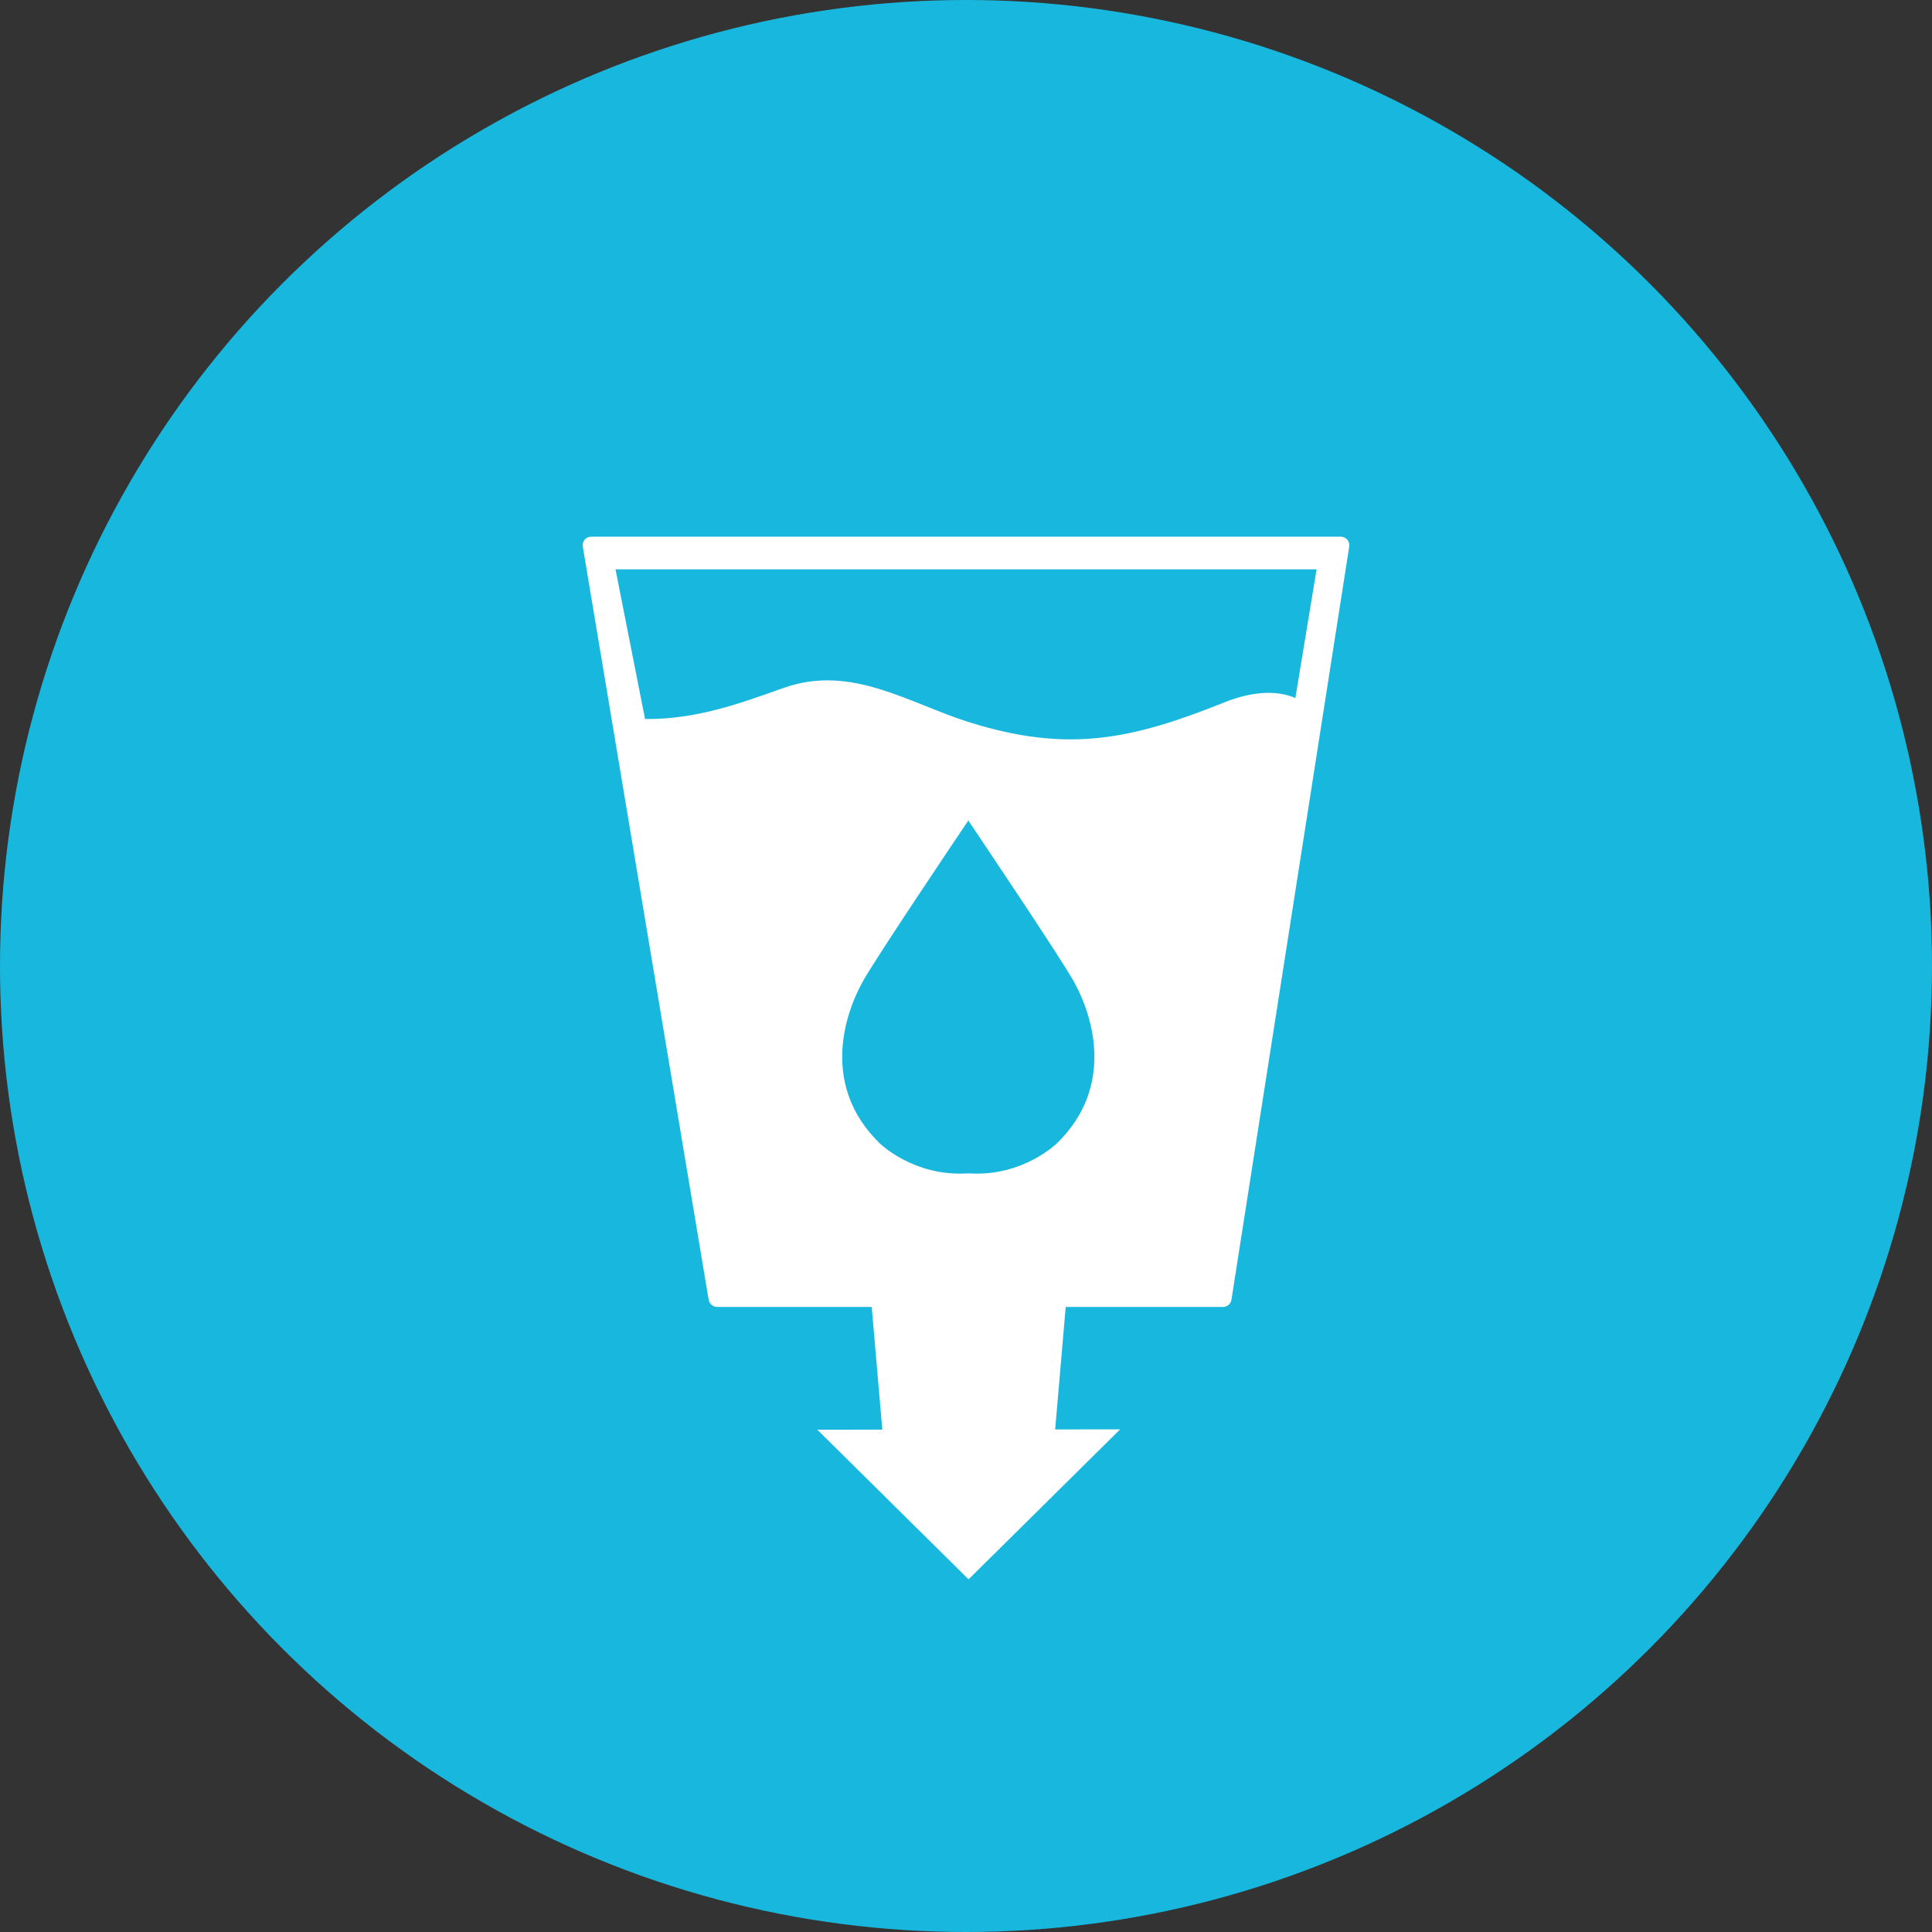
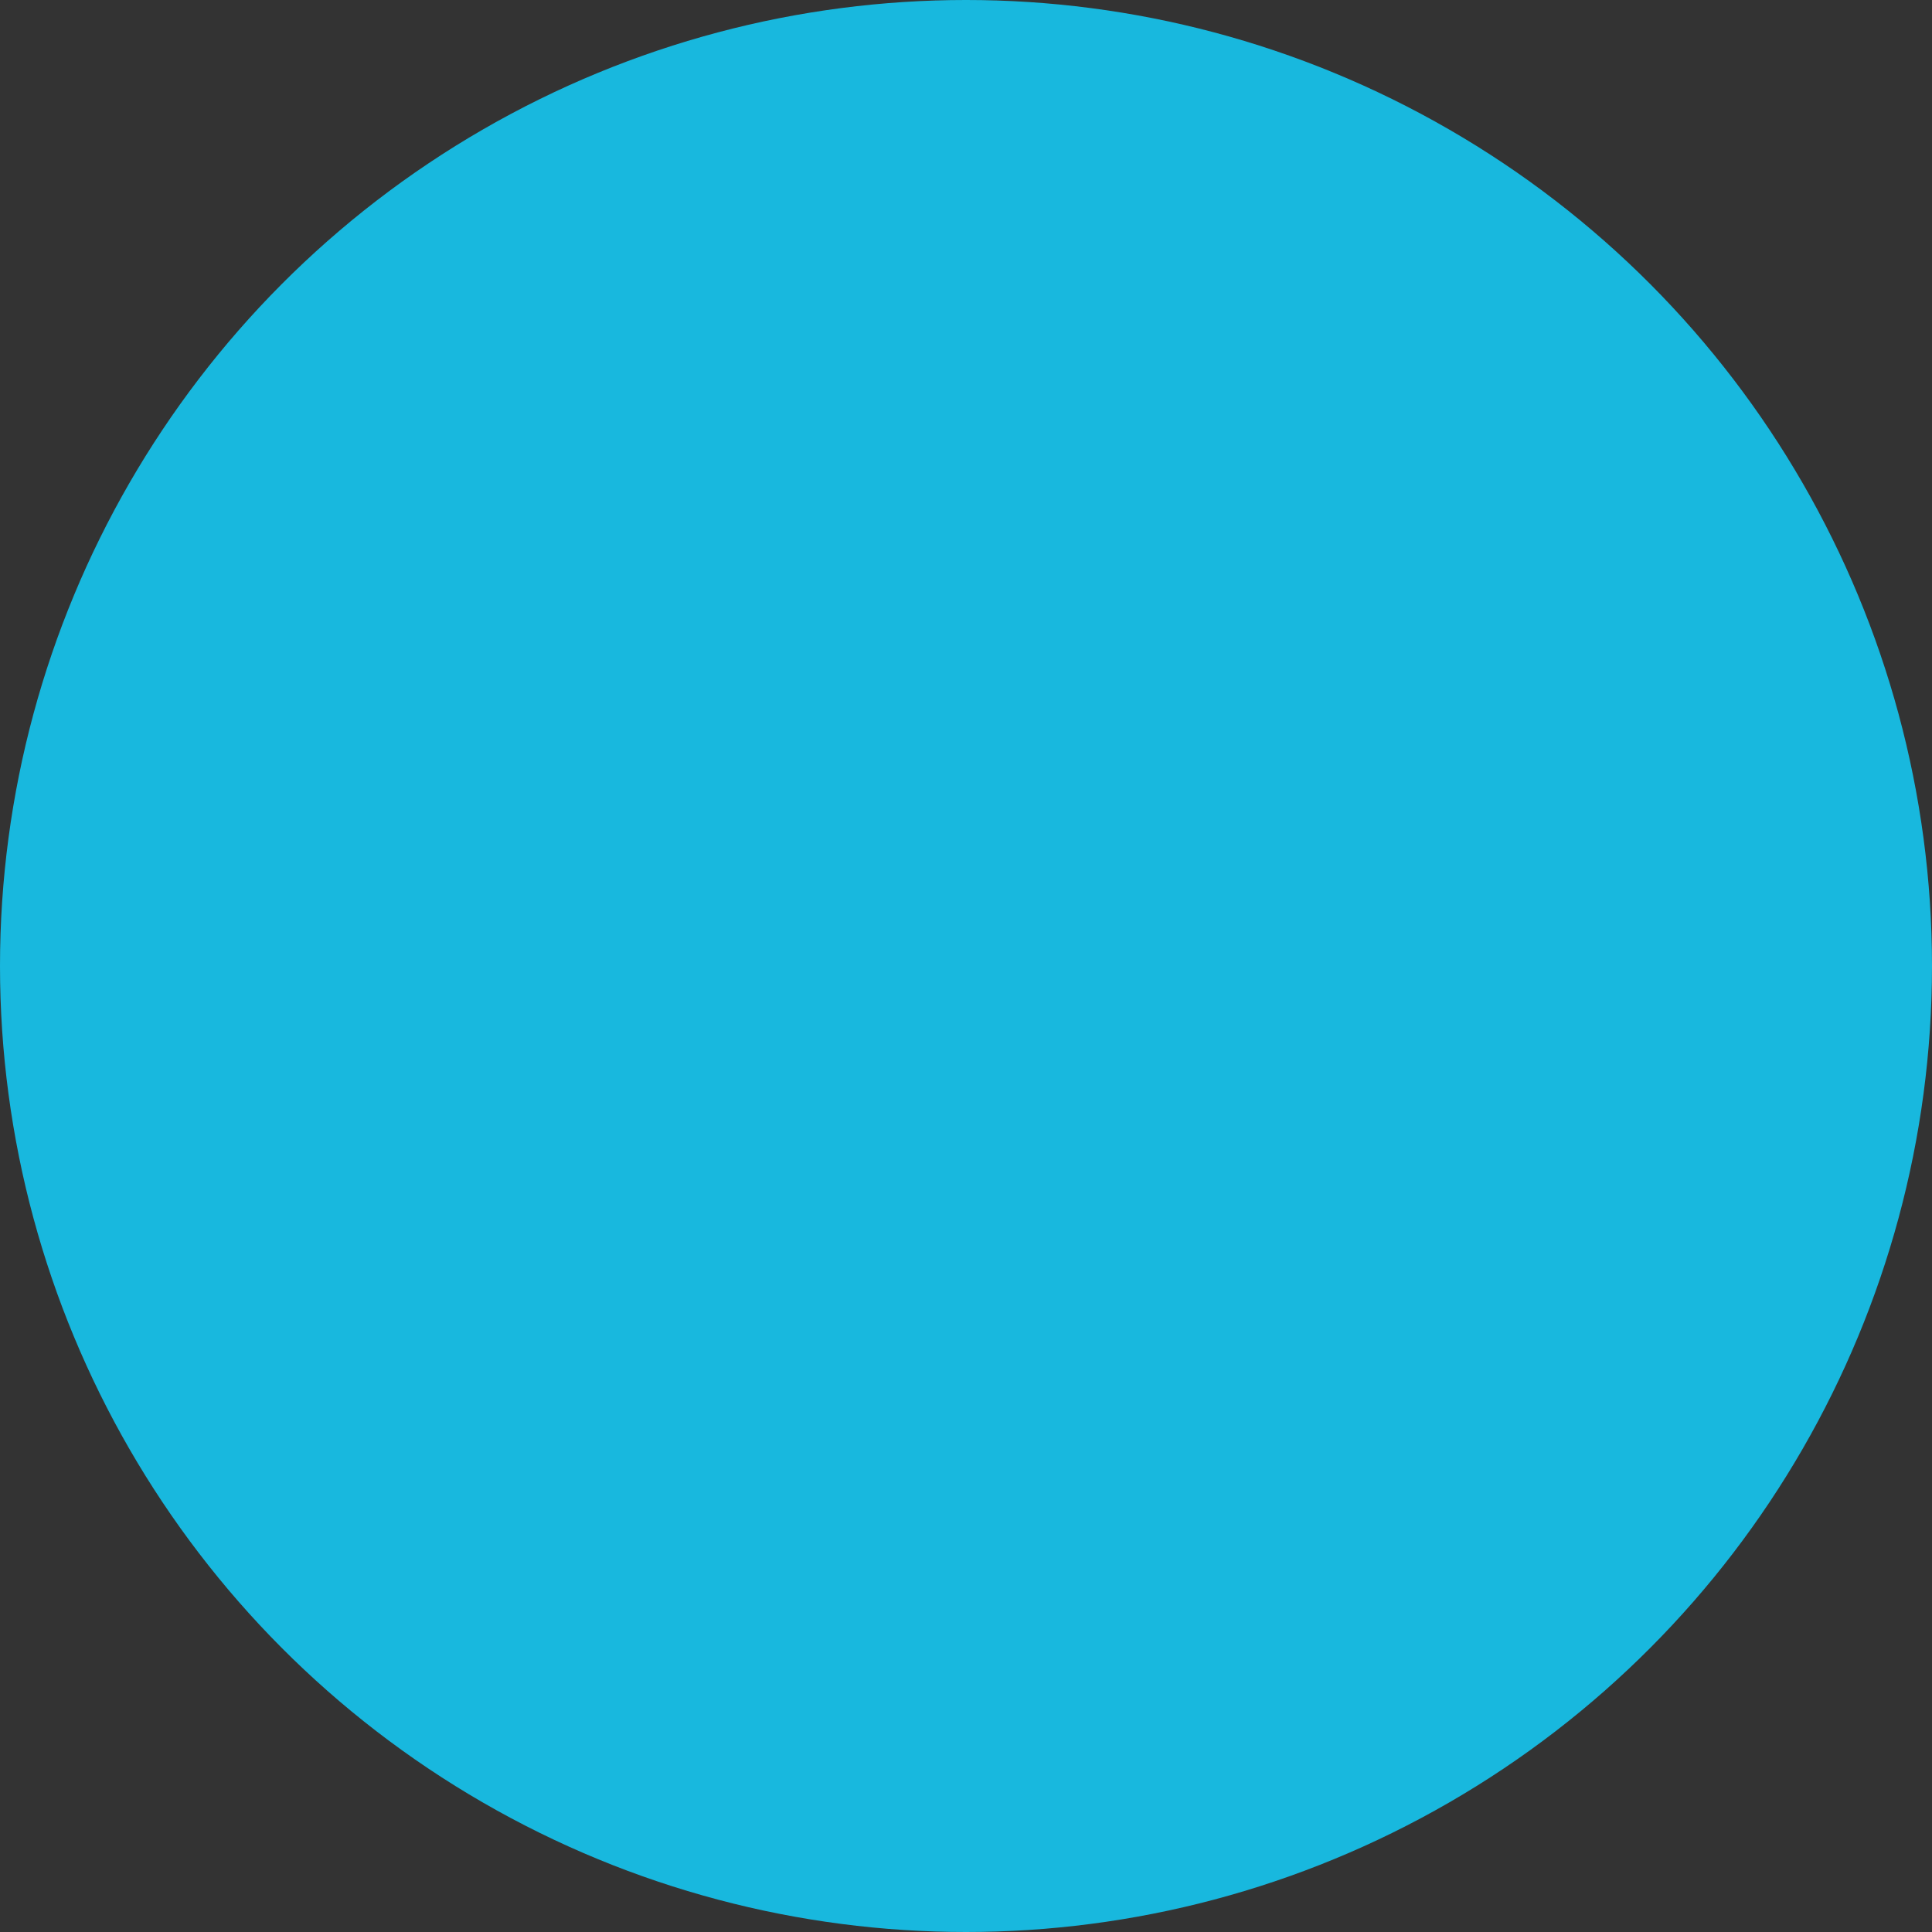
<svg xmlns="http://www.w3.org/2000/svg" width="126" height="126" viewBox="0 0 126 126" fill="none">
  <rect x="0" y="0" width="126" height="126" fill="#333333" stroke="none" />
  <circle cx="63" cy="63" r="63" fill="#18B8DE" />
-   <path d="M87.864 35.191C87.749 35.068 87.596 35 87.422 35H38.57C38.4 35 38.245 35.068 38.13 35.191C38.023 35.326 37.981 35.492 38.008 35.648L46.216 84.763C46.261 85.035 46.501 85.237 46.779 85.237H56.852L57.541 93.236L53.302 93.241L63.166 103L73.052 93.219L68.815 93.223L69.502 85.237H79.754C80.036 85.237 80.273 85.035 80.314 84.755L87.993 35.648C88.02 35.479 87.969 35.319 87.864 35.191ZM68.983 74.511C68.983 74.511 66.764 76.768 63.154 76.523C59.535 76.768 57.318 74.511 57.318 74.511C53.658 70.894 54.964 66.392 56.238 64.067C57.024 62.609 62.648 54.255 63.131 53.543V53.487C63.131 53.487 63.14 53.498 63.154 53.515L63.173 53.487V53.543C63.643 54.255 69.276 62.609 70.063 64.067C71.338 66.392 72.64 70.894 68.983 74.511ZM84.48 45.524C83.156 44.947 81.478 45.156 79.867 45.801C73.805 48.233 69.68 49.107 63.304 47.132C59.289 45.888 55.532 43.284 51.092 44.87C48.145 45.918 45.399 46.919 42.068 46.893L40.143 37.132H85.864L84.48 45.524Z" fill="white" />
</svg>